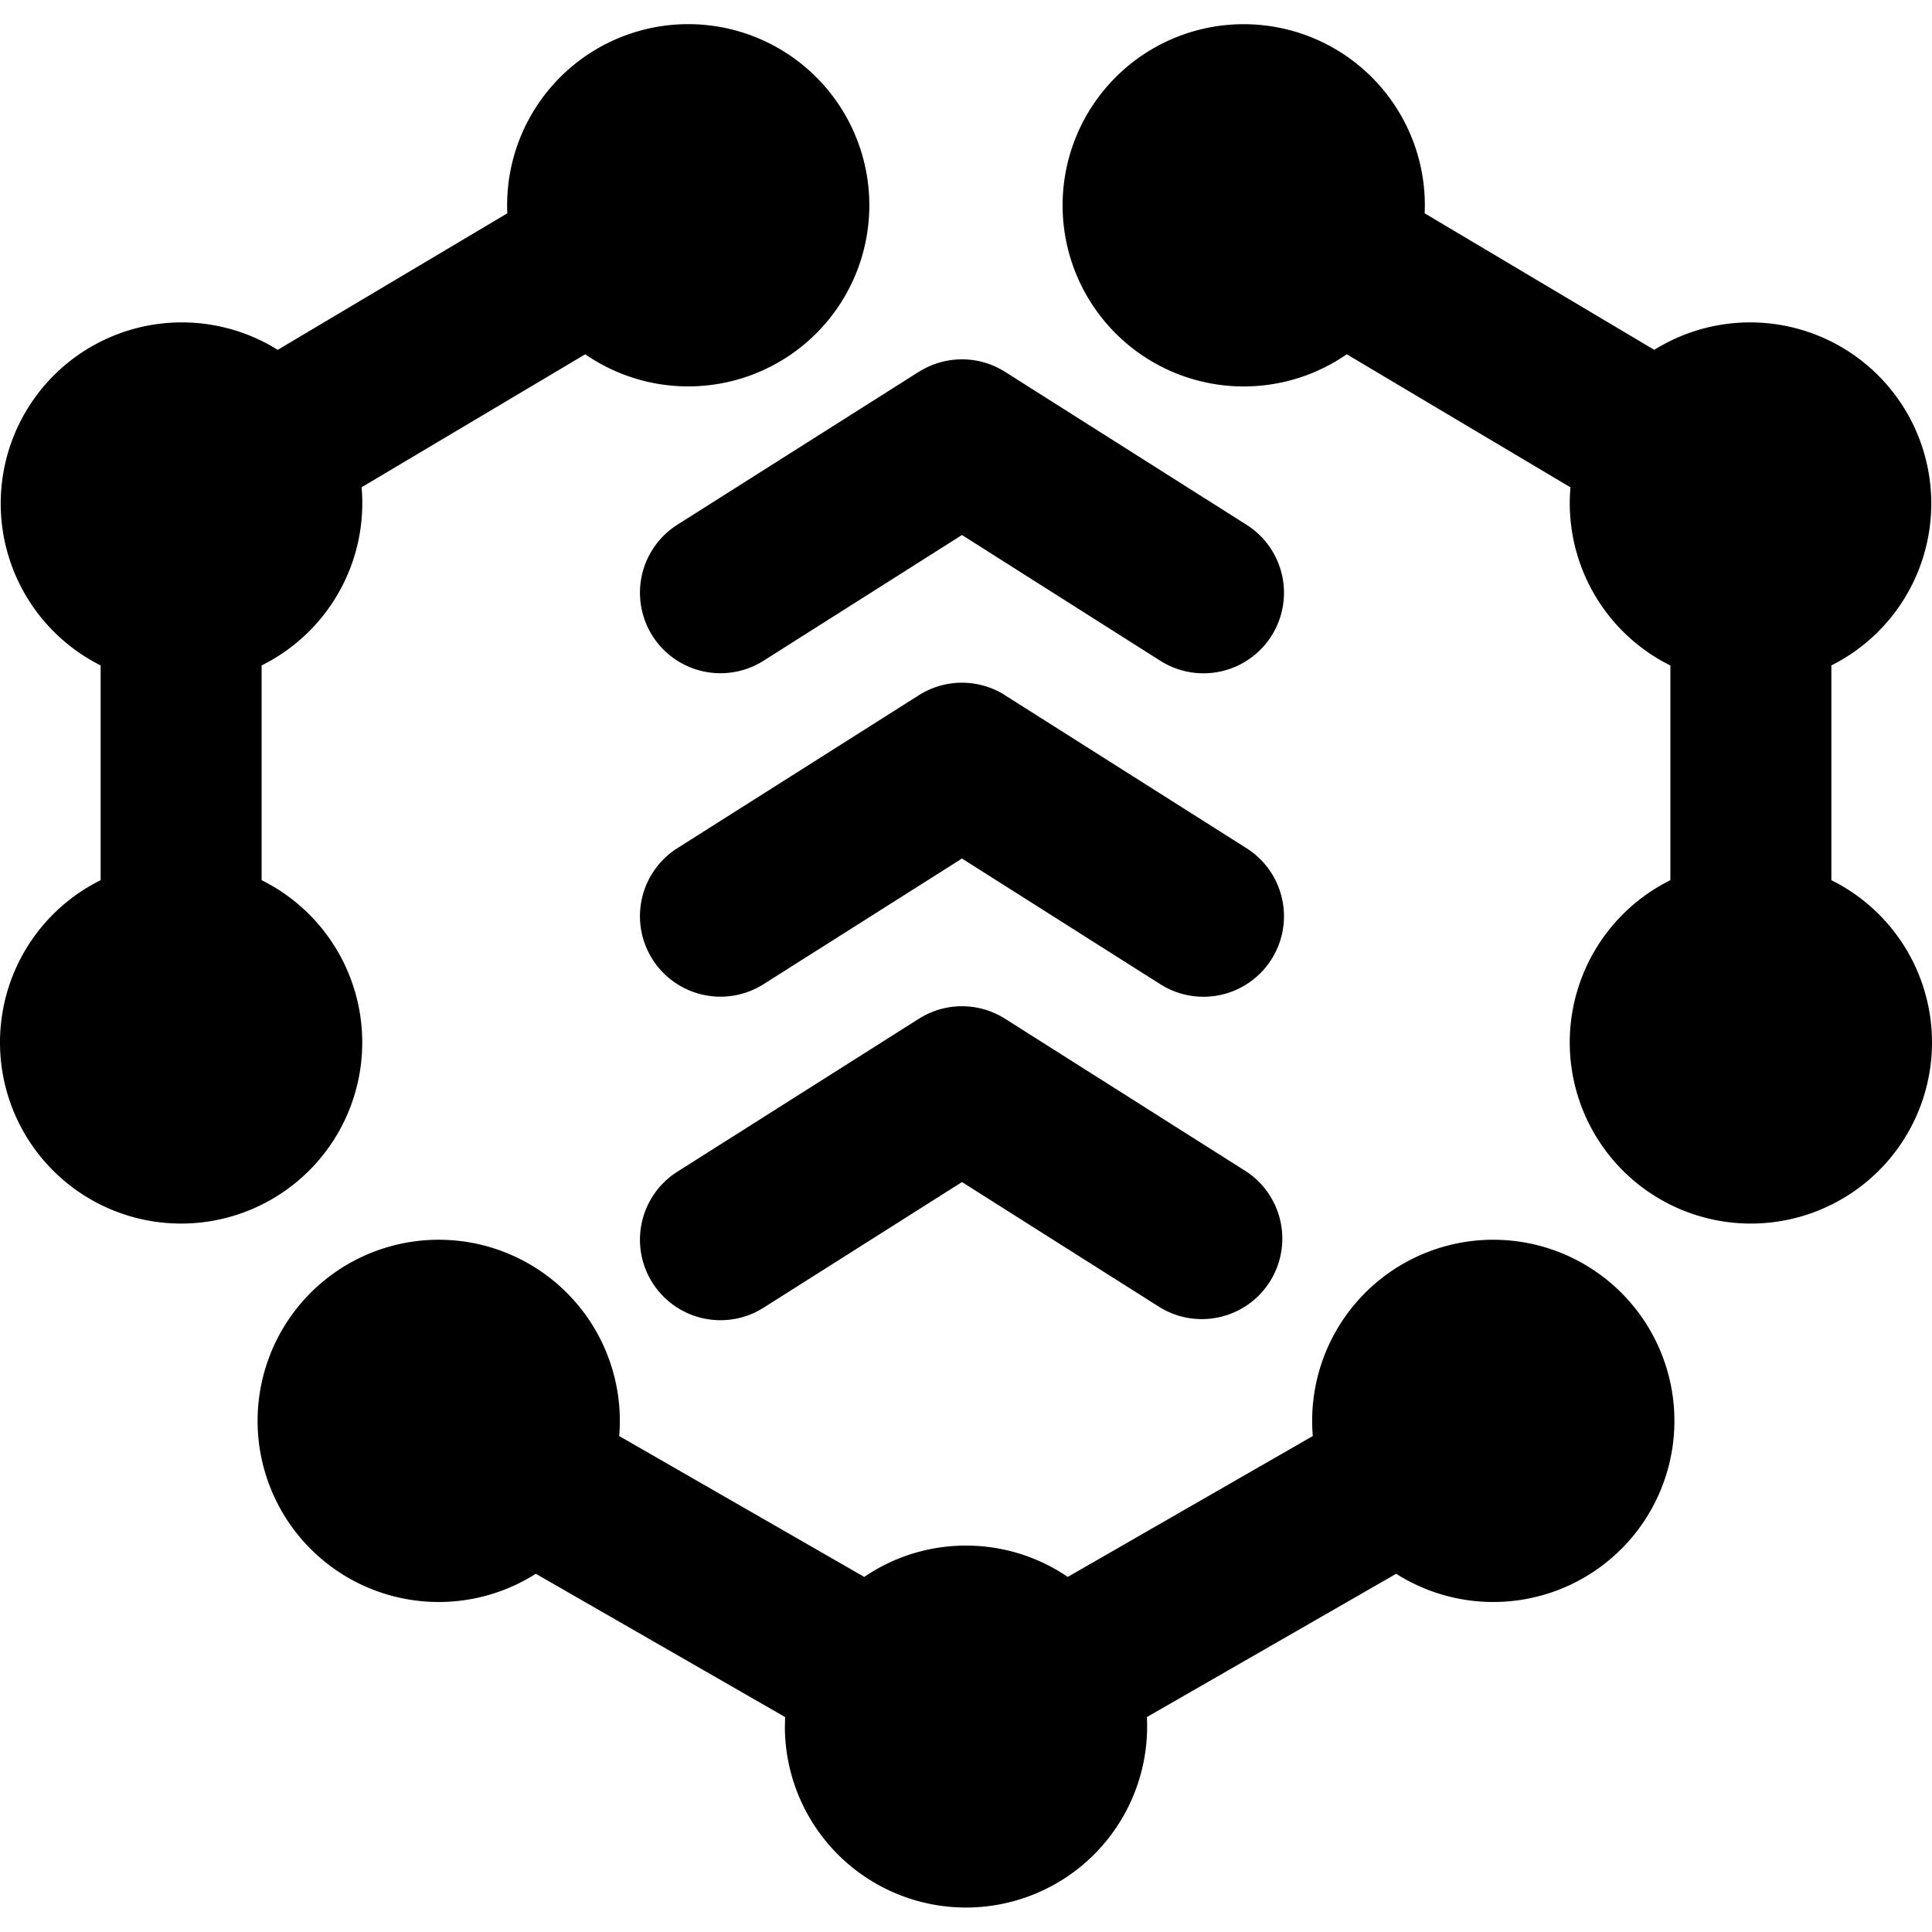
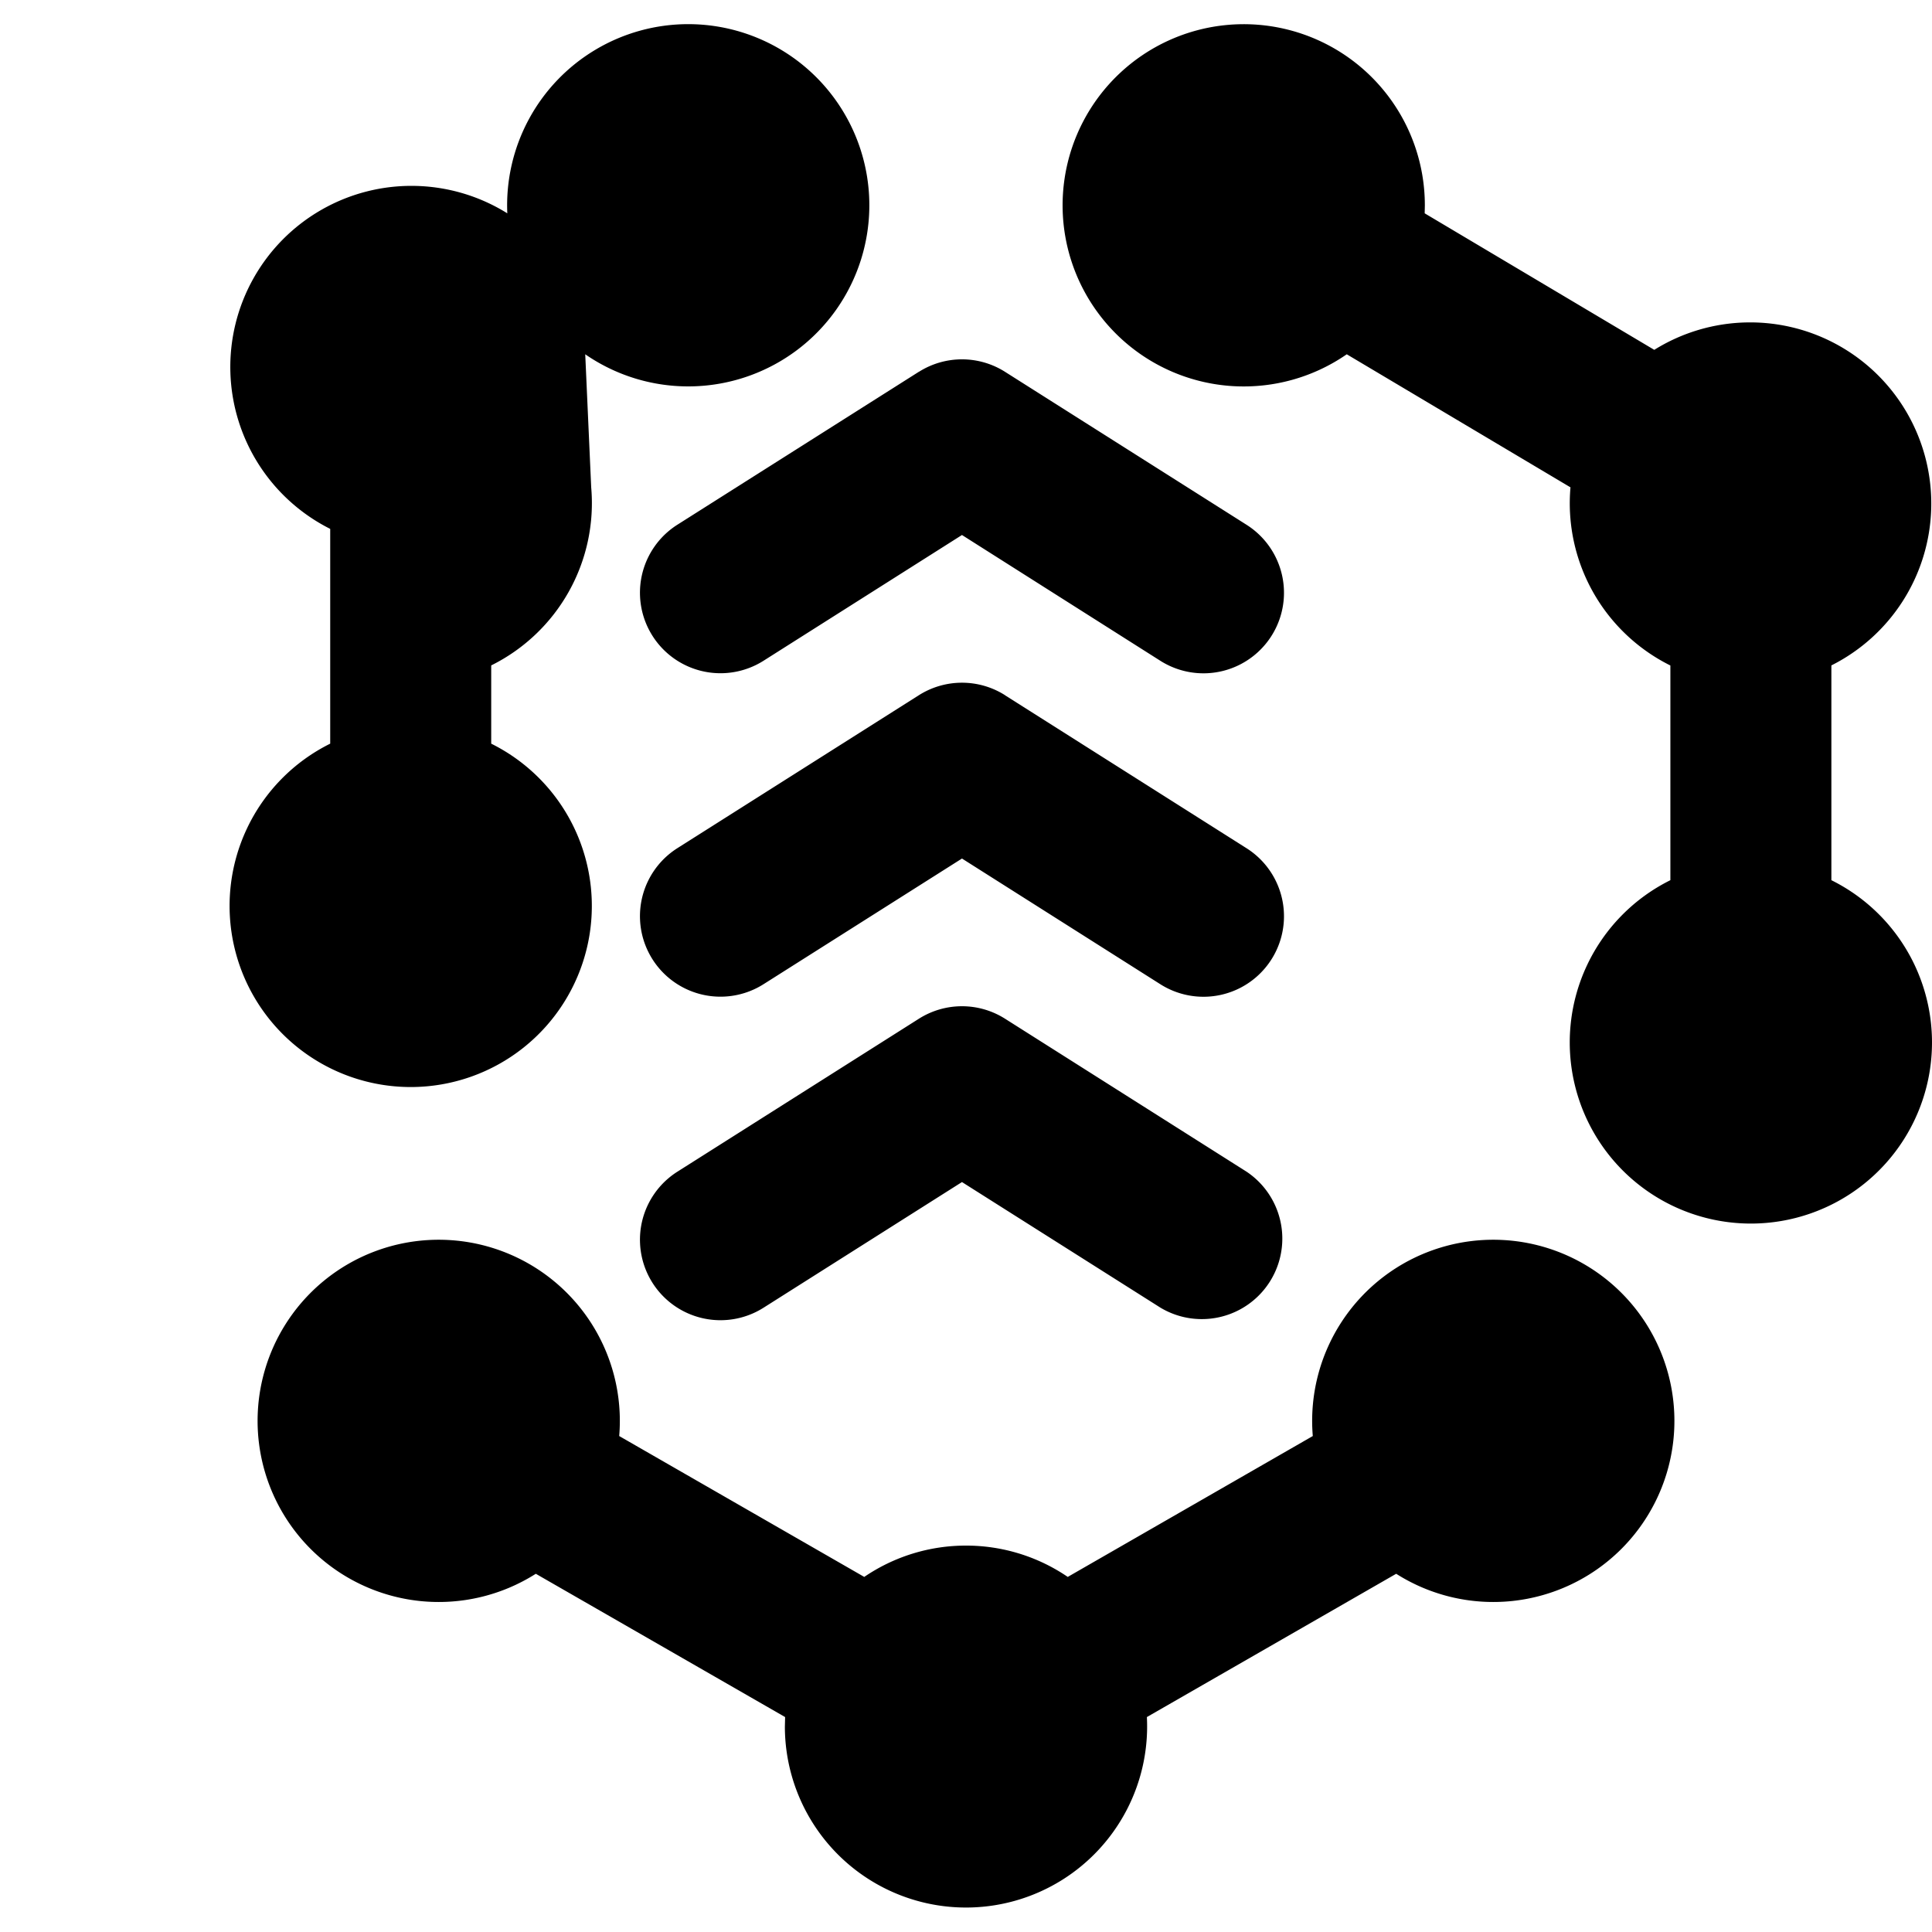
<svg xmlns="http://www.w3.org/2000/svg" fill="none" viewBox="0 0 24 24">
-   <path fill="#000000" fill-rule="evenodd" d="M8.55 0.3a2.25 2.25 0 0 0 -2.248 2.35L3.45 4.346a2.25 2.25 0 1 0 -2.2 3.92v2.668a2.25 2.25 0 1 0 2 0V8.266a2.25 2.25 0 0 0 1.242 -2.213L7.27 4.401A2.25 2.25 0 1 0 8.55 0.3Zm2.865 4.319a1 1 0 0 1 1.07 0l3 1.9a1 1 0 1 1 -1.07 1.69L11.95 6.646 9.485 8.208a1 1 0 0 1 -1.07 -1.69l3 -1.9Zm1.07 4.018 3 1.9a1 1 0 1 1 -1.07 1.69l-2.465 -1.562 -2.465 1.561a1 1 0 1 1 -1.07 -1.69l3 -1.9a1 1 0 0 1 1.07 0Zm3 5.918 -3 -1.9a1 1 0 0 0 -1.07 0l-3 1.9a1 1 0 1 0 1.07 1.69l2.465 -1.561 2.465 1.56a1 1 0 0 0 1.07 -1.689ZM12 19.2a2.24 2.24 0 0 0 -1.264 0.389l-3.044 -1.75a2.25 2.25 0 1 0 -1.036 1.711l3.097 1.78 -0.003 0.12a2.25 2.25 0 1 0 4.497 -0.12l3.097 -1.78a2.25 2.25 0 1 0 -1.036 -1.711l-3.044 1.75A2.24 2.24 0 0 0 12 19.2Zm7.509 -13.146a2.25 2.25 0 0 0 1.241 2.213v2.667a2.25 2.25 0 1 0 2 0V8.266a2.25 2.25 0 1 0 -2.2 -3.92L17.698 2.65l0.002 -0.1a2.25 2.25 0 1 0 -0.97 1.851l2.779 1.653Z" clip-rule="evenodd" stroke-width="1" />
+   <path fill="#000000" fill-rule="evenodd" d="M8.55 0.3a2.25 2.25 0 0 0 -2.248 2.35a2.25 2.25 0 1 0 -2.2 3.92v2.668a2.25 2.25 0 1 0 2 0V8.266a2.25 2.25 0 0 0 1.242 -2.213L7.27 4.401A2.25 2.25 0 1 0 8.55 0.3Zm2.865 4.319a1 1 0 0 1 1.07 0l3 1.9a1 1 0 1 1 -1.07 1.69L11.95 6.646 9.485 8.208a1 1 0 0 1 -1.07 -1.69l3 -1.9Zm1.07 4.018 3 1.9a1 1 0 1 1 -1.07 1.69l-2.465 -1.562 -2.465 1.561a1 1 0 1 1 -1.07 -1.69l3 -1.9a1 1 0 0 1 1.07 0Zm3 5.918 -3 -1.9a1 1 0 0 0 -1.07 0l-3 1.9a1 1 0 1 0 1.07 1.69l2.465 -1.561 2.465 1.56a1 1 0 0 0 1.07 -1.689ZM12 19.2a2.24 2.24 0 0 0 -1.264 0.389l-3.044 -1.75a2.25 2.25 0 1 0 -1.036 1.711l3.097 1.78 -0.003 0.12a2.25 2.25 0 1 0 4.497 -0.12l3.097 -1.78a2.25 2.25 0 1 0 -1.036 -1.711l-3.044 1.75A2.24 2.24 0 0 0 12 19.2Zm7.509 -13.146a2.25 2.25 0 0 0 1.241 2.213v2.667a2.25 2.25 0 1 0 2 0V8.266a2.25 2.25 0 1 0 -2.2 -3.92L17.698 2.65l0.002 -0.1a2.25 2.25 0 1 0 -0.97 1.851l2.779 1.653Z" clip-rule="evenodd" stroke-width="1" />
</svg>